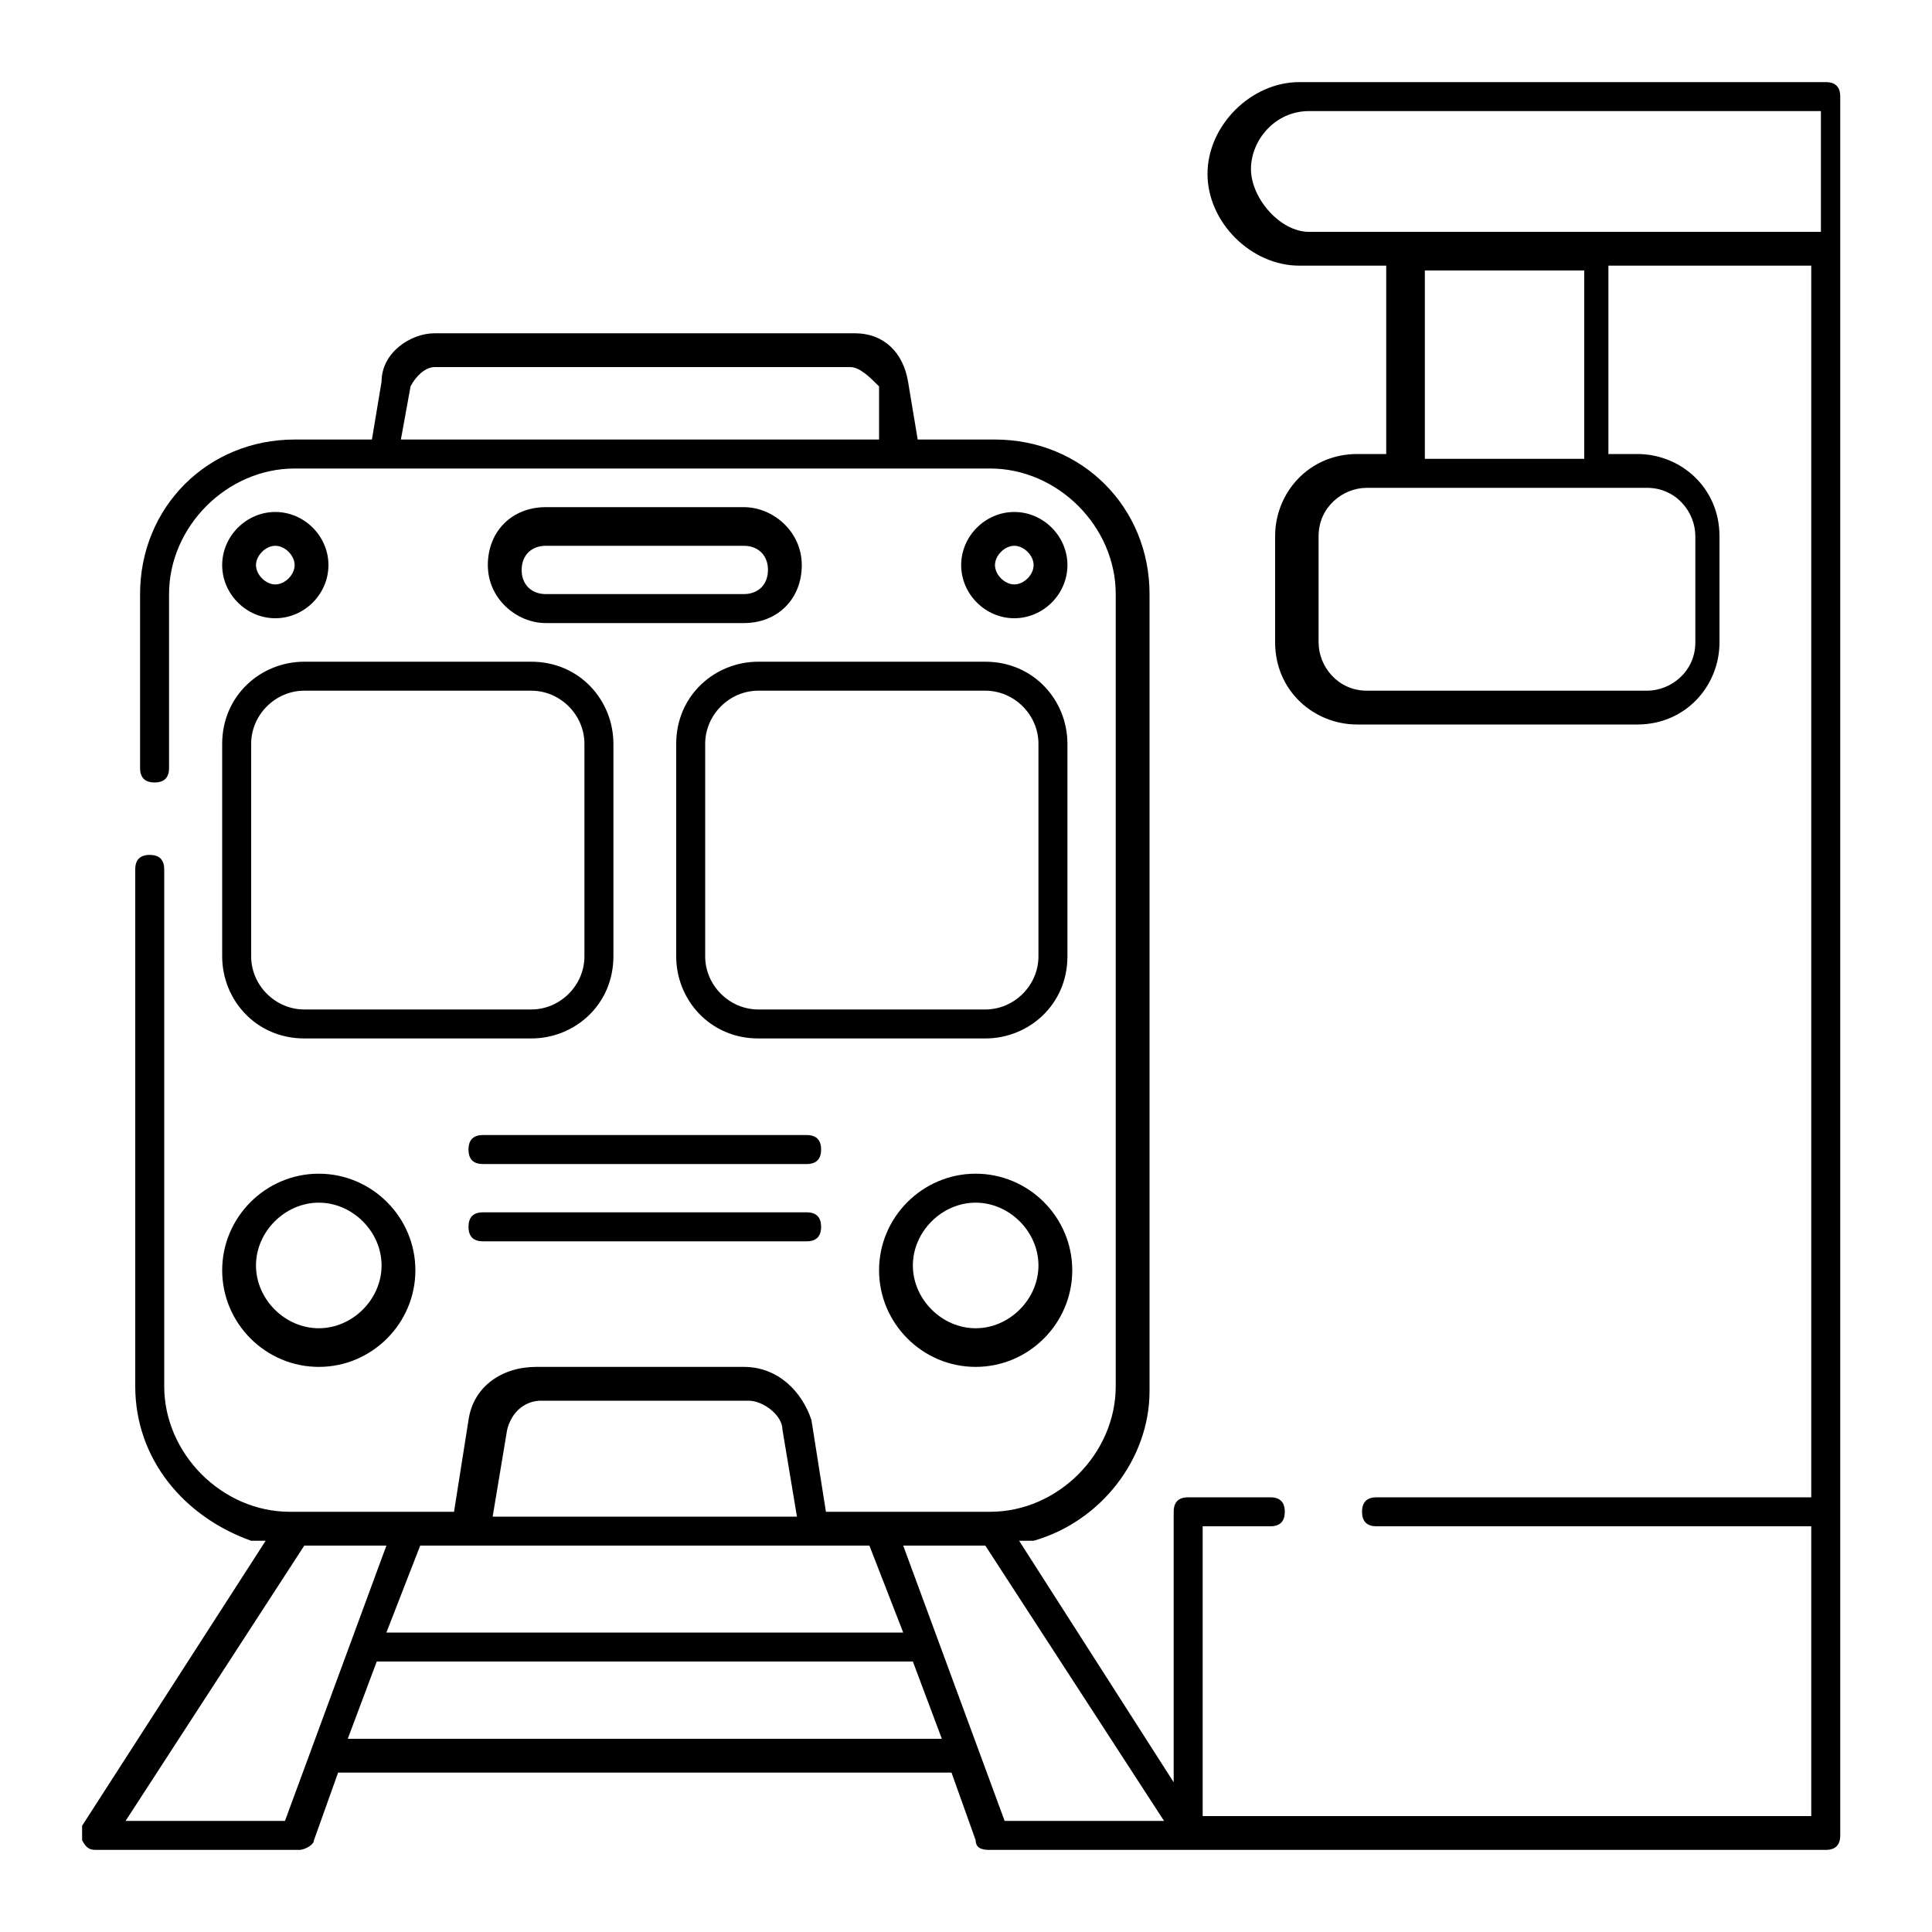
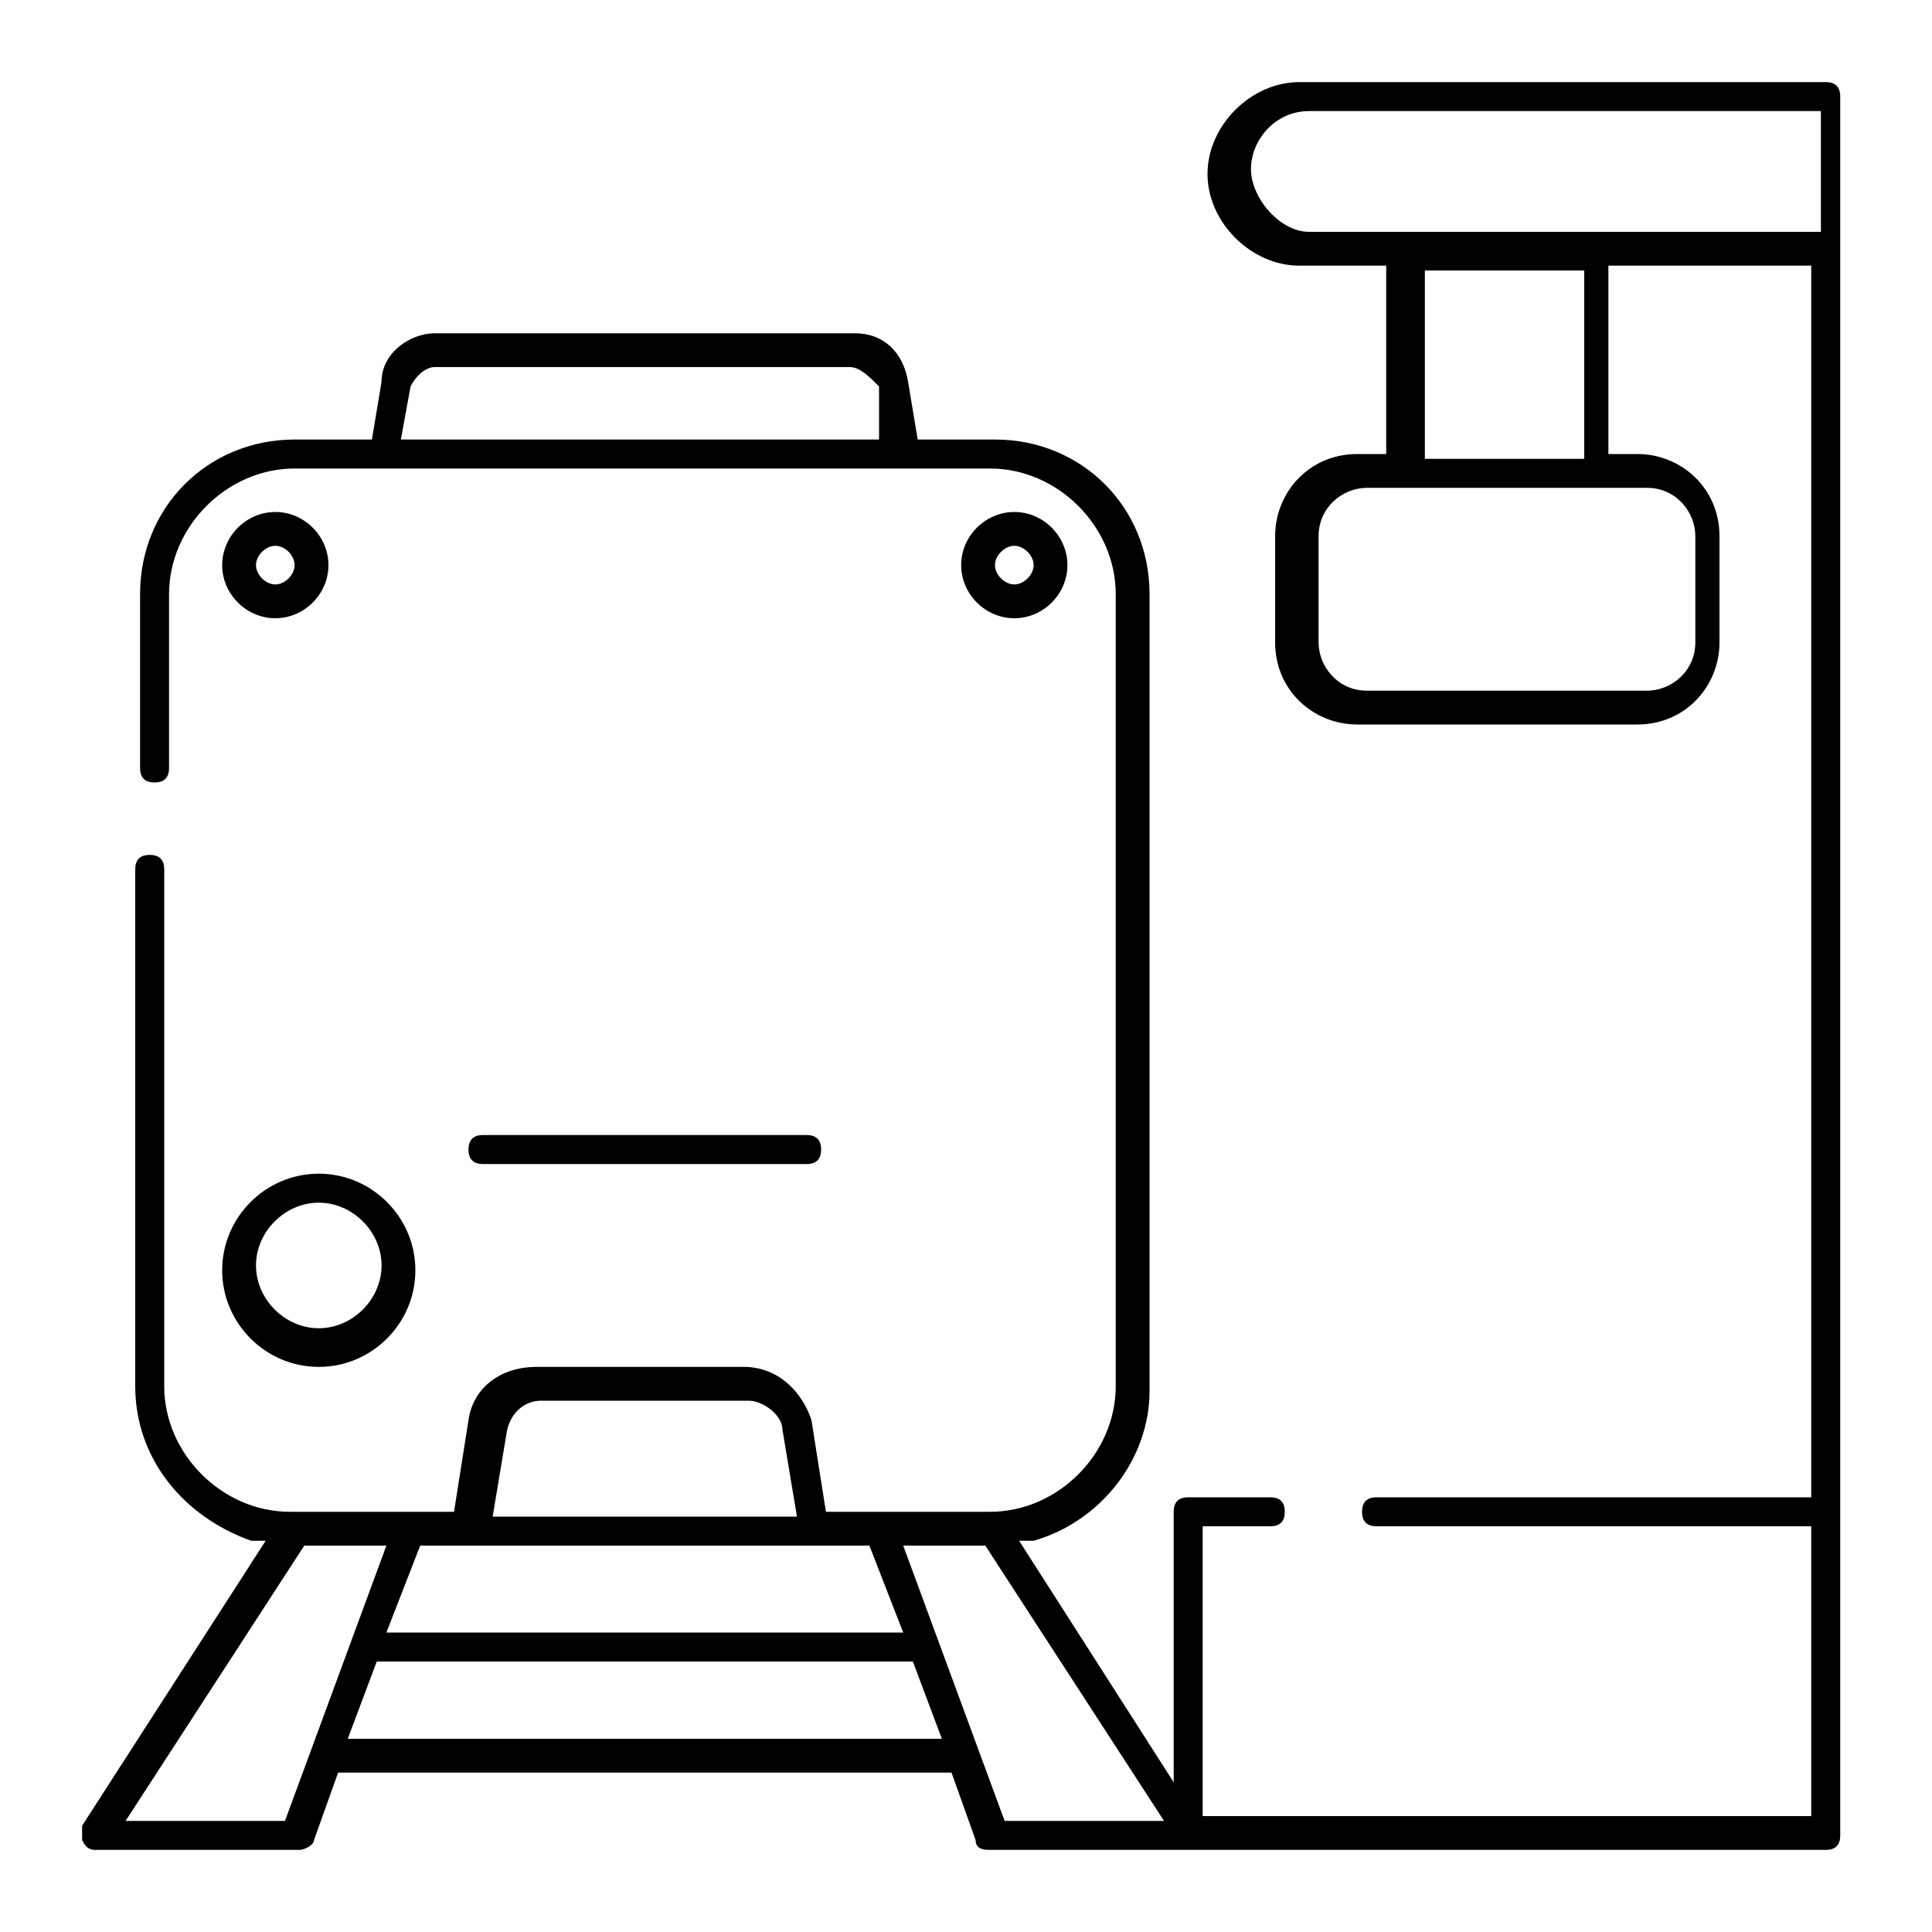
<svg xmlns="http://www.w3.org/2000/svg" id="Layer_1" version="1.1" viewBox="0 0 40 40">
-   <path d="M6.3,21.5c-1,0-1.7-.8-1.7-1.7v-4.4c0-1,.8-1.7,1.7-1.7h4.7c1,0,1.7.8,1.7,1.7v4.4c0,1-.8,1.7-1.7,1.7h-4.7ZM6.3,14.3c-.6,0-1.1.5-1.1,1.1v4.4c0,.6.5,1.1,1.1,1.1h4.7c.6,0,1.1-.5,1.1-1.1v-4.4c0-.6-.5-1.1-1.1-1.1h-4.7Z" />
-   <path d="M15.7,21.5c-1,0-1.7-.8-1.7-1.7v-4.4c0-1,.8-1.7,1.7-1.7h4.7c1,0,1.7.8,1.7,1.7v4.4c0,1-.8,1.7-1.7,1.7h-4.7ZM15.7,14.3c-.6,0-1.1.5-1.1,1.1v4.4c0,.6.5,1.1,1.1,1.1h4.7c.6,0,1.1-.5,1.1-1.1v-4.4c0-.6-.5-1.1-1.1-1.1h-4.7Z" />
  <path d="M6.6,28.3c-1.1,0-2-.9-2-2s.9-2,2-2,2,.9,2,2-.9,2-2,2ZM6.6,24.9c-.7,0-1.3.6-1.3,1.3s.6,1.3,1.3,1.3,1.3-.6,1.3-1.3-.6-1.3-1.3-1.3Z" />
-   <path d="M20.2,28.3c-1.1,0-2-.9-2-2s.9-2,2-2,2,.9,2,2-.9,2-2,2ZM20.2,24.9c-.7,0-1.3.6-1.3,1.3s.6,1.3,1.3,1.3,1.3-.6,1.3-1.3-.6-1.3-1.3-1.3Z" />
  <path d="M21,12.8c-.6,0-1.1-.5-1.1-1.1s.5-1.1,1.1-1.1,1.1.5,1.1,1.1-.5,1.1-1.1,1.1ZM21,11.3c-.2,0-.4.2-.4.4s.2.4.4.4.4-.2.4-.4-.2-.4-.4-.4Z" />
  <path d="M5.7,12.8c-.6,0-1.1-.5-1.1-1.1s.5-1.1,1.1-1.1,1.1.5,1.1,1.1-.5,1.1-1.1,1.1ZM5.7,11.3c-.2,0-.4.2-.4.4s.2.4.4.4.4-.2.4-.4-.2-.4-.4-.4Z" />
-   <path d="M11.3,12.9c-.6,0-1.2-.5-1.2-1.2s.5-1.2,1.2-1.2h4.1c.6,0,1.2.5,1.2,1.2s-.5,1.2-1.2,1.2h-4.1ZM11.3,11.3c-.3,0-.5.2-.5.5s.2.5.5.5h4.1c.3,0,.5-.2.5-.5s-.2-.5-.5-.5h-4.1Z" />
  <path d="M10,24.1c-.2,0-.3-.1-.3-.3s.1-.3.3-.3h6.7c.2,0,.3.1.3.3s-.1.3-.3.3h-6.7Z" />
-   <path d="M10,25.7c-.2,0-.3-.1-.3-.3s.1-.3.3-.3h6.7c.2,0,.3.1.3.3s-.1.3-.3.3h-6.7Z" />
  <path d="M20.5,38.3c-.1,0-.3,0-.3-.2l-.5-1.4H7l-.5,1.4c0,.1-.2.2-.3.2H2c-.1,0-.2,0-.3-.2,0-.1,0-.2,0-.3l3.8-5.9h-.3c-1.4-.5-2.4-1.7-2.4-3.2v-10.7c0-.2.1-.3.3-.3s.3.1.3.3v10.7c0,1.4,1.2,2.6,2.6,2.6h3.4l.3-1.9c.1-.7.7-1.1,1.4-1.1h4.3c.7,0,1.2.5,1.4,1.1l.3,1.9h3.4c1.4,0,2.6-1.2,2.6-2.6V12.3c0-1.4-1.2-2.6-2.6-2.6H6.1c-1.4,0-2.6,1.2-2.6,2.6v3.6c0,.2-.1.3-.3.3s-.3-.1-.3-.3v-3.6c0-1.8,1.4-3.2,3.2-3.2h1.6l.2-1.2c0-.6.6-1,1.1-1h8.7c.6,0,1,.4,1.1,1l.2,1.2h1.6c1.8,0,3.2,1.4,3.2,3.2v16.5c0,1.4-1,2.7-2.4,3.1h-.3c0,0,3.2,5,3.2,5v-5.6c0-.2.1-.3.3-.3h1.7c.2,0,.3.1.3.3s-.1.3-.3.3h-1.4v6h12.6v-6h-9c-.2,0-.3-.1-.3-.3s.1-.3.3-.3h9V5.5h-4.2v3.9h.6c.9,0,1.7.7,1.7,1.7v2.2c0,.9-.7,1.7-1.7,1.7h-5.8c-.9,0-1.7-.7-1.7-1.7v-2.2c0-.9.7-1.7,1.7-1.7h.6v-3.9h-1.8c-1,0-1.9-.9-1.9-1.9s.9-1.9,1.9-1.9h10.9c.2,0,.3.1.3.3v36c0,.2-.1.3-.3.3h-17.5ZM20.8,37.7h3.3l-3.7-5.7h-1.7l2.1,5.7ZM2.6,37.7h3.3l2.1-5.7h-1.7l-3.7,5.7ZM7.3,36h12.2l-.6-1.6H7.8l-.6,1.6ZM8.1,33.8h10.6l-.7-1.8h-9.3l-.7,1.8ZM11.2,29c-.3,0-.6.2-.7.6l-.3,1.8h6.3l-.3-1.8c0-.3-.4-.6-.7-.6h-4.3ZM28.3,10.1c-.5,0-1,.4-1,1v2.2c0,.5.4,1,1,1h5.8c.5,0,1-.4,1-1v-2.2c0-.5-.4-1-1-1h-5.8ZM29.5,9.5h3.3v-3.9h-3.3v3.9ZM9,7.6c-.2,0-.4.2-.5.4l-.2,1.1h9.9v-1.1c-.2-.2-.4-.4-.6-.4h-8.7ZM27.1,2.3c-.7,0-1.2.6-1.2,1.2s.6,1.3,1.2,1.3h10.6v-2.5h-10.6Z" />
</svg>